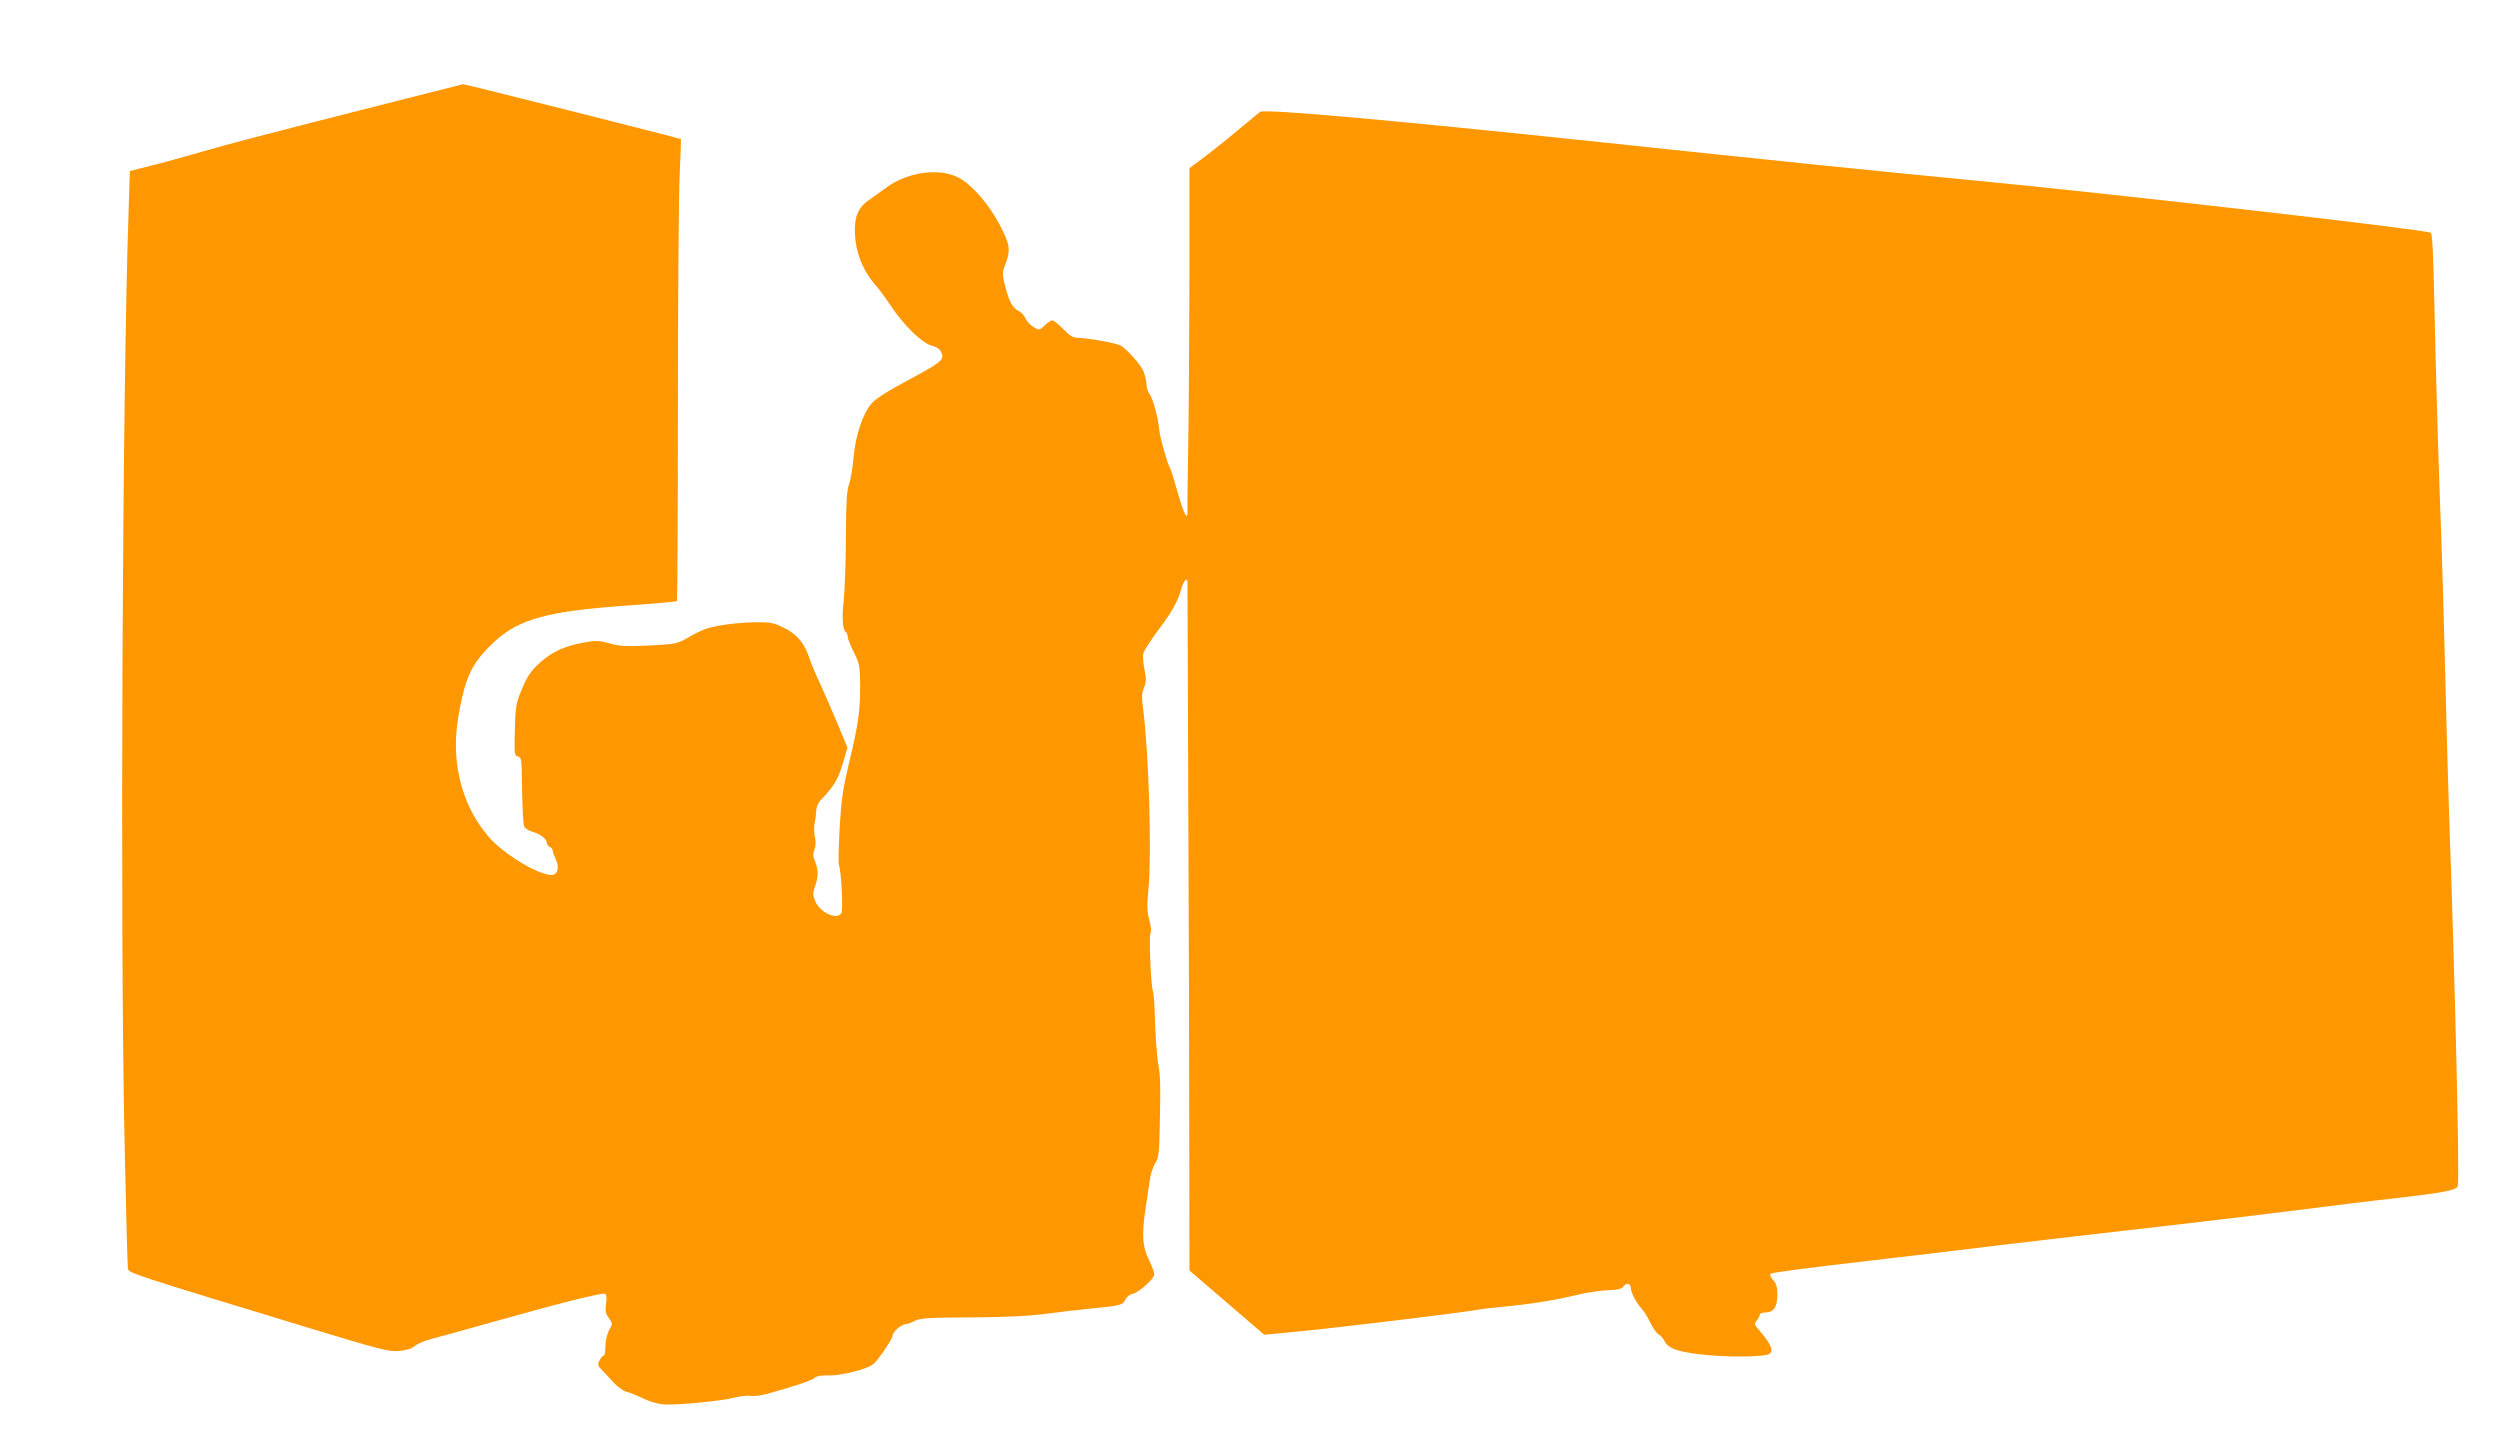
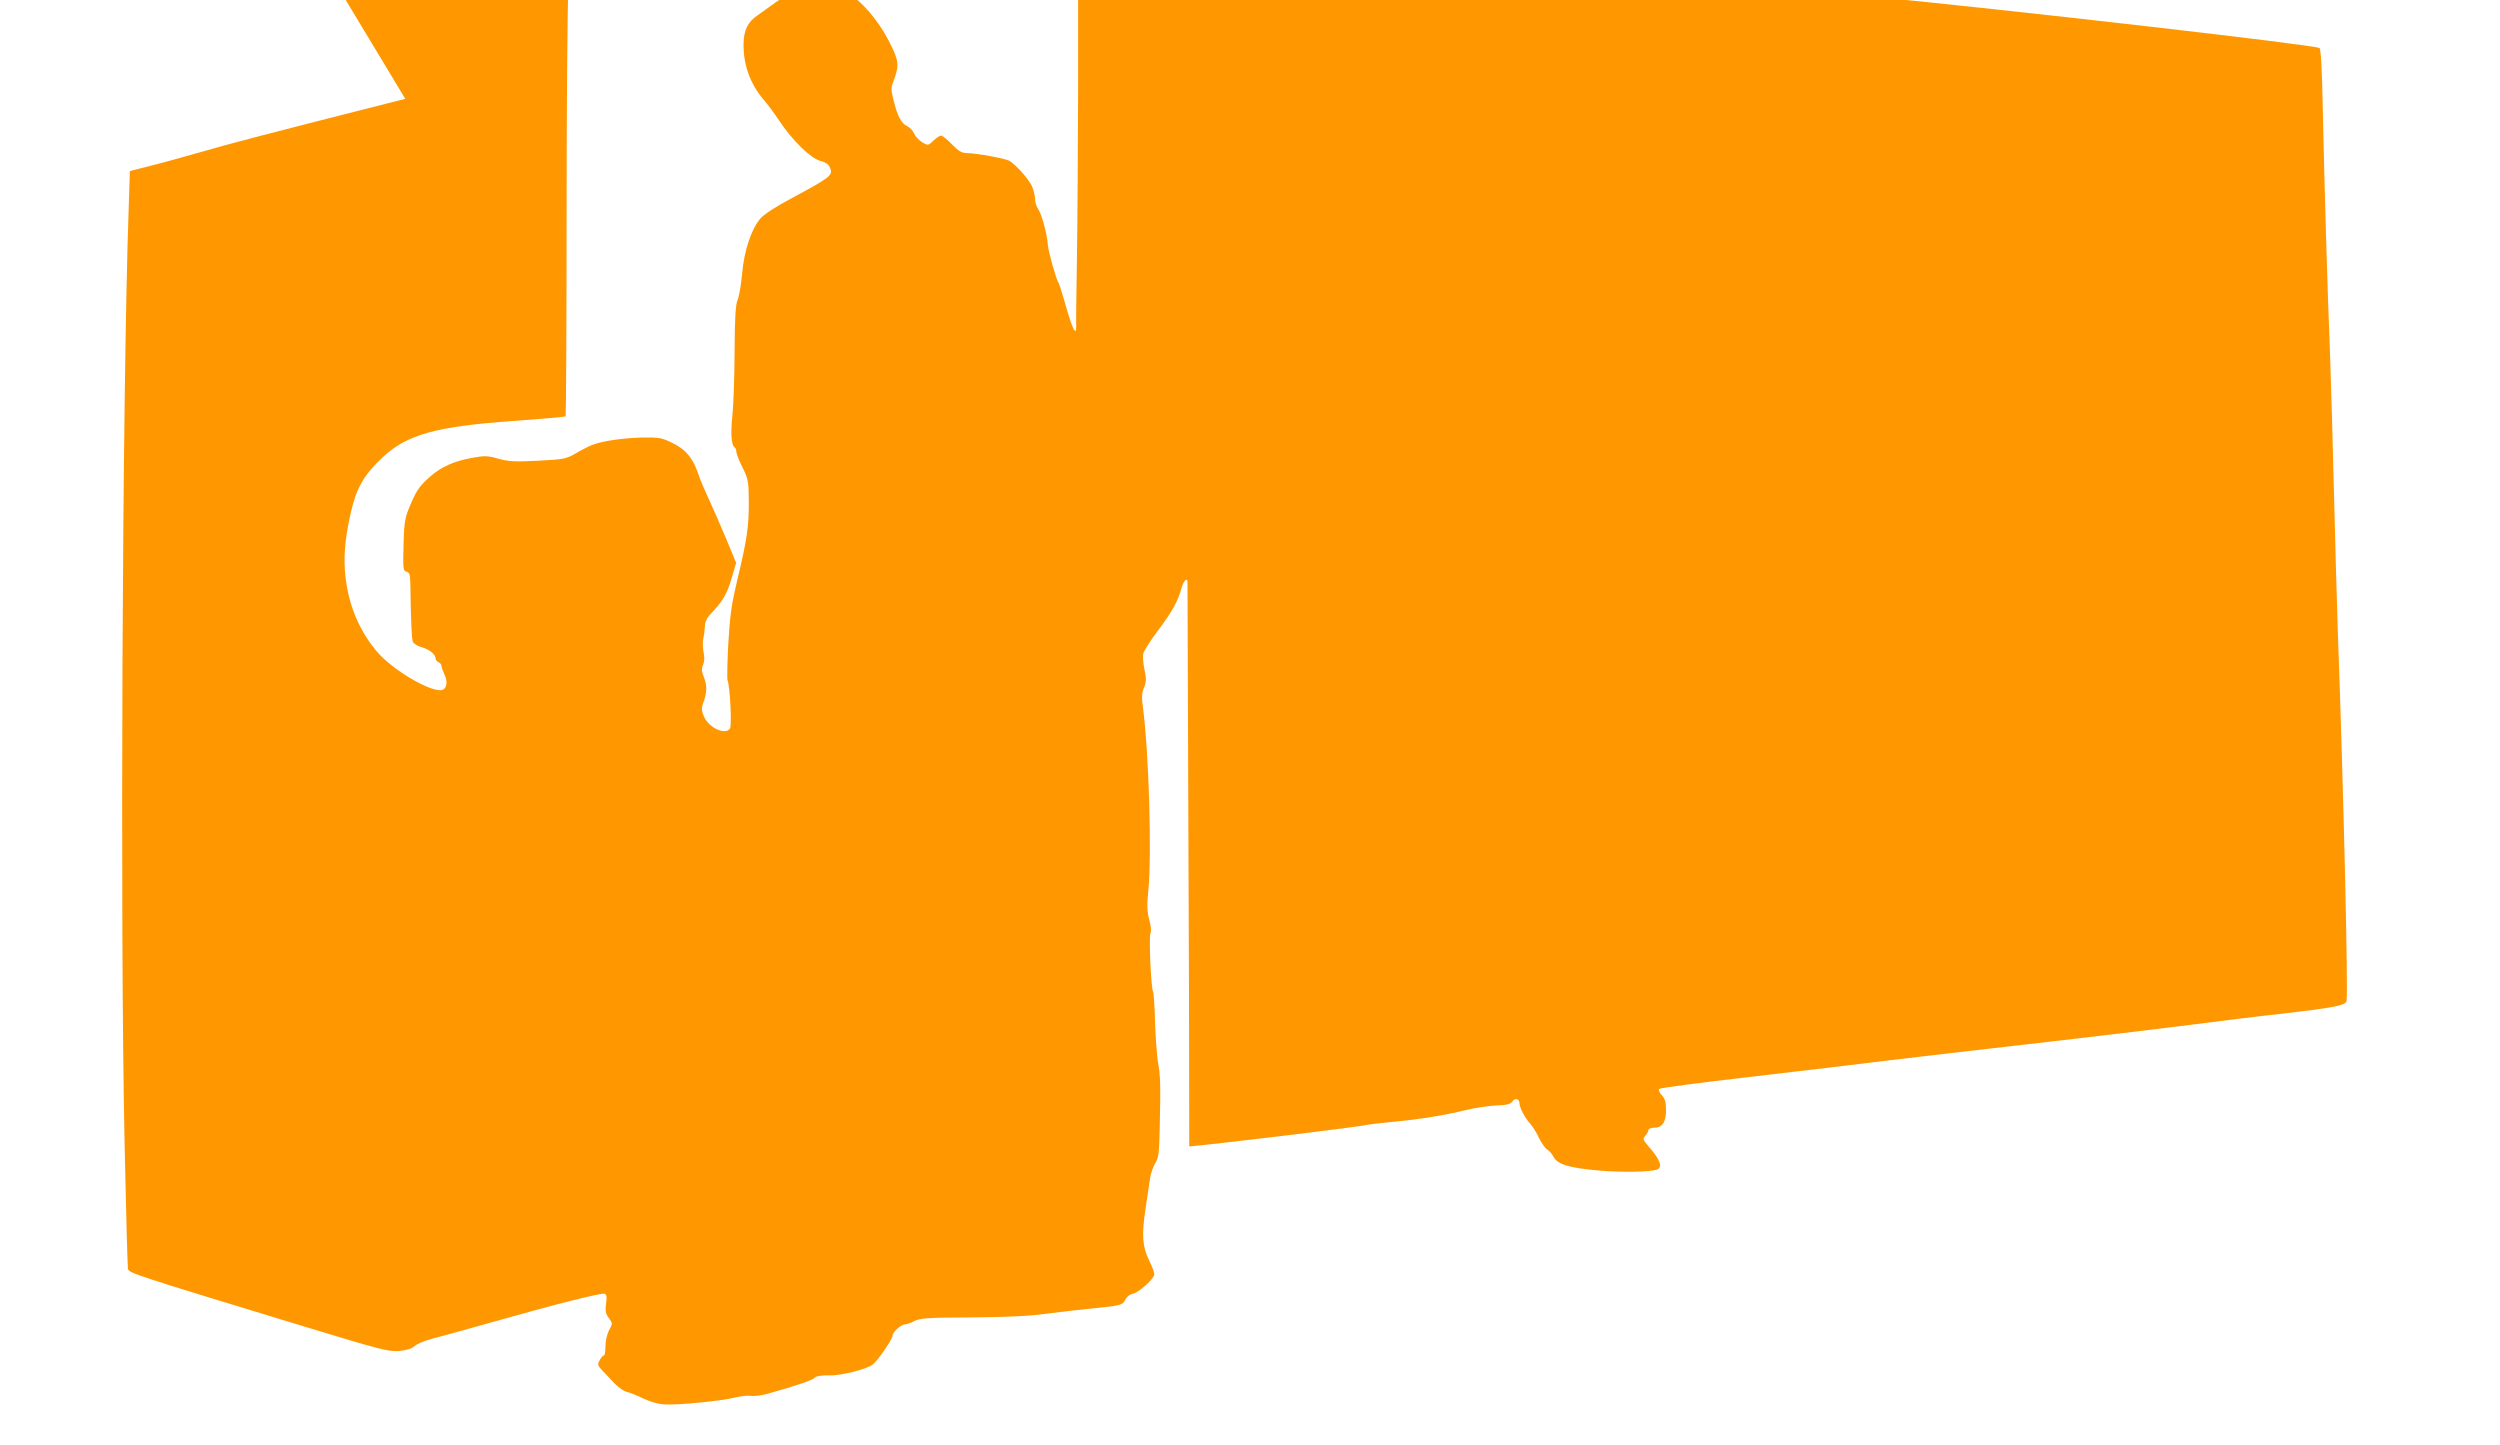
<svg xmlns="http://www.w3.org/2000/svg" version="1.0" width="1280pt" height="740pt" viewBox="0 0 1280 740" preserveAspectRatio="xMidYMid meet">
  <g transform="translate(0,740) scale(0.1,-0.1)" fill="#ff9800" stroke="none">
-     <path d="M2075 6894 c-746 -189 -900 -230 -1045 -272 -85 -24 -202 -57 -260 -71 l-105 -27 -6 -185 c-33 -939 -45 -3677 -21 -4799 7 -338 15 -624 17 -636 5 -22 22 -28 920 -301 374 -114 415 -124 468 -120 40 4 66 12 80 25 12 11 51 28 87 37 36 9 166 45 290 80 346 98 580 157 596 151 10 -4 12 -17 7 -51 -5 -37 -2 -52 14 -73 20 -27 20 -28 2 -62 -11 -20 -19 -55 -19 -82 0 -27 -4 -48 -8 -48 -5 0 -15 -11 -22 -25 -12 -22 -10 -27 16 -54 16 -17 44 -46 62 -66 19 -19 46 -38 60 -41 15 -3 54 -19 87 -35 39 -18 79 -29 115 -30 70 -3 290 19 355 36 28 7 64 11 80 8 17 -2 55 2 85 11 147 41 225 68 240 81 11 10 35 14 76 13 58 -2 191 31 223 56 26 20 101 130 101 147 0 20 45 59 67 59 8 0 28 7 46 17 27 14 71 17 292 18 179 1 299 7 385 19 69 9 170 21 225 26 153 15 164 18 177 46 7 15 23 27 38 30 32 7 110 77 110 100 0 9 -12 42 -27 72 -34 69 -38 130 -18 262 9 58 19 128 23 155 4 28 17 63 27 80 17 25 20 50 23 190 5 215 3 261 -9 325 -5 30 -12 122 -15 204 -2 82 -7 153 -10 158 -11 17 -22 282 -14 299 6 10 3 37 -6 70 -11 43 -12 73 -5 144 19 183 4 710 -28 950 -6 44 -5 68 6 94 12 29 13 44 3 92 -7 32 -10 69 -6 84 4 14 36 65 72 113 73 96 106 155 123 220 11 39 31 59 31 30 0 -7 2 -517 4 -1133 3 -616 5 -1406 5 -1755 l1 -635 191 -164 192 -165 186 18 c190 18 883 102 911 111 8 2 67 9 130 15 140 13 268 34 378 61 45 11 114 21 152 23 55 2 73 6 84 21 14 20 36 13 36 -11 0 -21 28 -75 55 -104 13 -14 33 -47 45 -73 13 -26 31 -52 41 -58 10 -5 25 -22 33 -38 20 -39 82 -57 231 -70 116 -10 258 -8 297 4 33 11 20 49 -40 118 -31 36 -32 40 -18 56 9 10 16 23 16 29 0 7 13 12 28 12 43 0 62 28 62 90 0 41 -5 59 -22 77 -13 14 -18 27 -12 32 5 5 209 32 454 60 245 29 573 67 730 87 157 19 521 61 810 94 289 33 626 74 750 90 124 16 324 41 445 54 261 30 321 42 329 63 10 24 -16 1119 -44 1883 -5 146 -14 470 -20 720 -6 250 -15 568 -20 705 -14 347 -29 871 -37 1248 -4 210 -10 320 -17 325 -21 16 -1619 199 -2326 267 -512 49 -1019 101 -1905 195 -1088 115 -1744 174 -1764 157 -134 -112 -210 -174 -278 -226 l-83 -62 0 -532 c-1 -293 -3 -683 -6 -867 -3 -184 -5 -345 -4 -357 1 -53 -19 -15 -50 95 -18 64 -36 122 -40 127 -12 17 -52 158 -55 195 -4 57 -31 155 -48 181 -10 13 -17 36 -17 52 0 15 -7 44 -15 65 -16 37 -85 115 -118 133 -22 12 -170 39 -215 39 -27 0 -43 9 -78 45 -24 25 -49 45 -56 45 -6 0 -24 -12 -39 -26 -27 -26 -28 -26 -58 -8 -16 10 -35 30 -41 45 -6 14 -22 31 -35 37 -30 14 -49 49 -69 129 -14 54 -15 67 -2 100 32 84 29 107 -25 211 -55 106 -144 208 -212 243 -98 51 -260 28 -367 -50 -30 -22 -72 -52 -92 -66 -49 -33 -70 -76 -71 -144 -2 -108 34 -207 104 -289 16 -17 51 -65 78 -105 69 -104 162 -194 212 -207 29 -8 43 -18 50 -38 14 -35 -1 -47 -187 -147 -91 -48 -155 -90 -172 -111 -46 -55 -82 -164 -92 -278 -5 -55 -15 -117 -23 -136 -11 -27 -15 -90 -16 -268 0 -128 -6 -274 -11 -324 -10 -90 -6 -153 11 -164 5 -3 9 -13 9 -23 0 -10 14 -46 32 -81 29 -59 31 -70 32 -174 0 -128 -9 -194 -59 -401 -29 -122 -38 -182 -46 -324 -5 -96 -7 -181 -4 -190 13 -31 23 -236 12 -248 -26 -34 -109 6 -133 63 -12 29 -13 42 -4 68 20 52 21 89 5 130 -13 31 -14 45 -5 66 7 17 8 41 2 66 -4 21 -5 53 -1 69 4 17 7 45 8 63 1 22 11 44 29 62 60 62 84 102 107 180 l24 82 -50 121 c-28 67 -68 158 -88 202 -21 44 -46 103 -55 130 -27 82 -64 127 -131 160 -55 27 -68 30 -152 29 -96 -2 -206 -17 -258 -37 -16 -6 -55 -25 -85 -43 -52 -30 -62 -32 -196 -39 -119 -6 -151 -4 -204 11 -53 15 -71 15 -126 5 -102 -18 -165 -47 -225 -100 -55 -49 -70 -72 -109 -169 -17 -43 -22 -79 -24 -182 -3 -118 -2 -129 15 -133 16 -4 19 -15 20 -64 3 -203 7 -280 13 -295 5 -10 24 -22 43 -27 40 -11 73 -37 73 -58 0 -7 7 -16 15 -19 8 -4 15 -12 15 -19 0 -6 7 -26 15 -43 21 -42 11 -82 -21 -82 -67 0 -240 104 -317 190 -91 103 -148 232 -167 380 -13 106 -5 204 27 343 29 126 68 192 165 282 124 115 273 156 671 184 142 10 260 21 263 23 2 3 5 457 5 1009 0 552 4 1083 9 1179 5 96 7 176 6 178 -5 4 -1107 282 -1115 281 -3 -1 -136 -34 -296 -75z" />
+     <path d="M2075 6894 c-746 -189 -900 -230 -1045 -272 -85 -24 -202 -57 -260 -71 l-105 -27 -6 -185 c-33 -939 -45 -3677 -21 -4799 7 -338 15 -624 17 -636 5 -22 22 -28 920 -301 374 -114 415 -124 468 -120 40 4 66 12 80 25 12 11 51 28 87 37 36 9 166 45 290 80 346 98 580 157 596 151 10 -4 12 -17 7 -51 -5 -37 -2 -52 14 -73 20 -27 20 -28 2 -62 -11 -20 -19 -55 -19 -82 0 -27 -4 -48 -8 -48 -5 0 -15 -11 -22 -25 -12 -22 -10 -27 16 -54 16 -17 44 -46 62 -66 19 -19 46 -38 60 -41 15 -3 54 -19 87 -35 39 -18 79 -29 115 -30 70 -3 290 19 355 36 28 7 64 11 80 8 17 -2 55 2 85 11 147 41 225 68 240 81 11 10 35 14 76 13 58 -2 191 31 223 56 26 20 101 130 101 147 0 20 45 59 67 59 8 0 28 7 46 17 27 14 71 17 292 18 179 1 299 7 385 19 69 9 170 21 225 26 153 15 164 18 177 46 7 15 23 27 38 30 32 7 110 77 110 100 0 9 -12 42 -27 72 -34 69 -38 130 -18 262 9 58 19 128 23 155 4 28 17 63 27 80 17 25 20 50 23 190 5 215 3 261 -9 325 -5 30 -12 122 -15 204 -2 82 -7 153 -10 158 -11 17 -22 282 -14 299 6 10 3 37 -6 70 -11 43 -12 73 -5 144 19 183 4 710 -28 950 -6 44 -5 68 6 94 12 29 13 44 3 92 -7 32 -10 69 -6 84 4 14 36 65 72 113 73 96 106 155 123 220 11 39 31 59 31 30 0 -7 2 -517 4 -1133 3 -616 5 -1406 5 -1755 c190 18 883 102 911 111 8 2 67 9 130 15 140 13 268 34 378 61 45 11 114 21 152 23 55 2 73 6 84 21 14 20 36 13 36 -11 0 -21 28 -75 55 -104 13 -14 33 -47 45 -73 13 -26 31 -52 41 -58 10 -5 25 -22 33 -38 20 -39 82 -57 231 -70 116 -10 258 -8 297 4 33 11 20 49 -40 118 -31 36 -32 40 -18 56 9 10 16 23 16 29 0 7 13 12 28 12 43 0 62 28 62 90 0 41 -5 59 -22 77 -13 14 -18 27 -12 32 5 5 209 32 454 60 245 29 573 67 730 87 157 19 521 61 810 94 289 33 626 74 750 90 124 16 324 41 445 54 261 30 321 42 329 63 10 24 -16 1119 -44 1883 -5 146 -14 470 -20 720 -6 250 -15 568 -20 705 -14 347 -29 871 -37 1248 -4 210 -10 320 -17 325 -21 16 -1619 199 -2326 267 -512 49 -1019 101 -1905 195 -1088 115 -1744 174 -1764 157 -134 -112 -210 -174 -278 -226 l-83 -62 0 -532 c-1 -293 -3 -683 -6 -867 -3 -184 -5 -345 -4 -357 1 -53 -19 -15 -50 95 -18 64 -36 122 -40 127 -12 17 -52 158 -55 195 -4 57 -31 155 -48 181 -10 13 -17 36 -17 52 0 15 -7 44 -15 65 -16 37 -85 115 -118 133 -22 12 -170 39 -215 39 -27 0 -43 9 -78 45 -24 25 -49 45 -56 45 -6 0 -24 -12 -39 -26 -27 -26 -28 -26 -58 -8 -16 10 -35 30 -41 45 -6 14 -22 31 -35 37 -30 14 -49 49 -69 129 -14 54 -15 67 -2 100 32 84 29 107 -25 211 -55 106 -144 208 -212 243 -98 51 -260 28 -367 -50 -30 -22 -72 -52 -92 -66 -49 -33 -70 -76 -71 -144 -2 -108 34 -207 104 -289 16 -17 51 -65 78 -105 69 -104 162 -194 212 -207 29 -8 43 -18 50 -38 14 -35 -1 -47 -187 -147 -91 -48 -155 -90 -172 -111 -46 -55 -82 -164 -92 -278 -5 -55 -15 -117 -23 -136 -11 -27 -15 -90 -16 -268 0 -128 -6 -274 -11 -324 -10 -90 -6 -153 11 -164 5 -3 9 -13 9 -23 0 -10 14 -46 32 -81 29 -59 31 -70 32 -174 0 -128 -9 -194 -59 -401 -29 -122 -38 -182 -46 -324 -5 -96 -7 -181 -4 -190 13 -31 23 -236 12 -248 -26 -34 -109 6 -133 63 -12 29 -13 42 -4 68 20 52 21 89 5 130 -13 31 -14 45 -5 66 7 17 8 41 2 66 -4 21 -5 53 -1 69 4 17 7 45 8 63 1 22 11 44 29 62 60 62 84 102 107 180 l24 82 -50 121 c-28 67 -68 158 -88 202 -21 44 -46 103 -55 130 -27 82 -64 127 -131 160 -55 27 -68 30 -152 29 -96 -2 -206 -17 -258 -37 -16 -6 -55 -25 -85 -43 -52 -30 -62 -32 -196 -39 -119 -6 -151 -4 -204 11 -53 15 -71 15 -126 5 -102 -18 -165 -47 -225 -100 -55 -49 -70 -72 -109 -169 -17 -43 -22 -79 -24 -182 -3 -118 -2 -129 15 -133 16 -4 19 -15 20 -64 3 -203 7 -280 13 -295 5 -10 24 -22 43 -27 40 -11 73 -37 73 -58 0 -7 7 -16 15 -19 8 -4 15 -12 15 -19 0 -6 7 -26 15 -43 21 -42 11 -82 -21 -82 -67 0 -240 104 -317 190 -91 103 -148 232 -167 380 -13 106 -5 204 27 343 29 126 68 192 165 282 124 115 273 156 671 184 142 10 260 21 263 23 2 3 5 457 5 1009 0 552 4 1083 9 1179 5 96 7 176 6 178 -5 4 -1107 282 -1115 281 -3 -1 -136 -34 -296 -75z" />
  </g>
</svg>